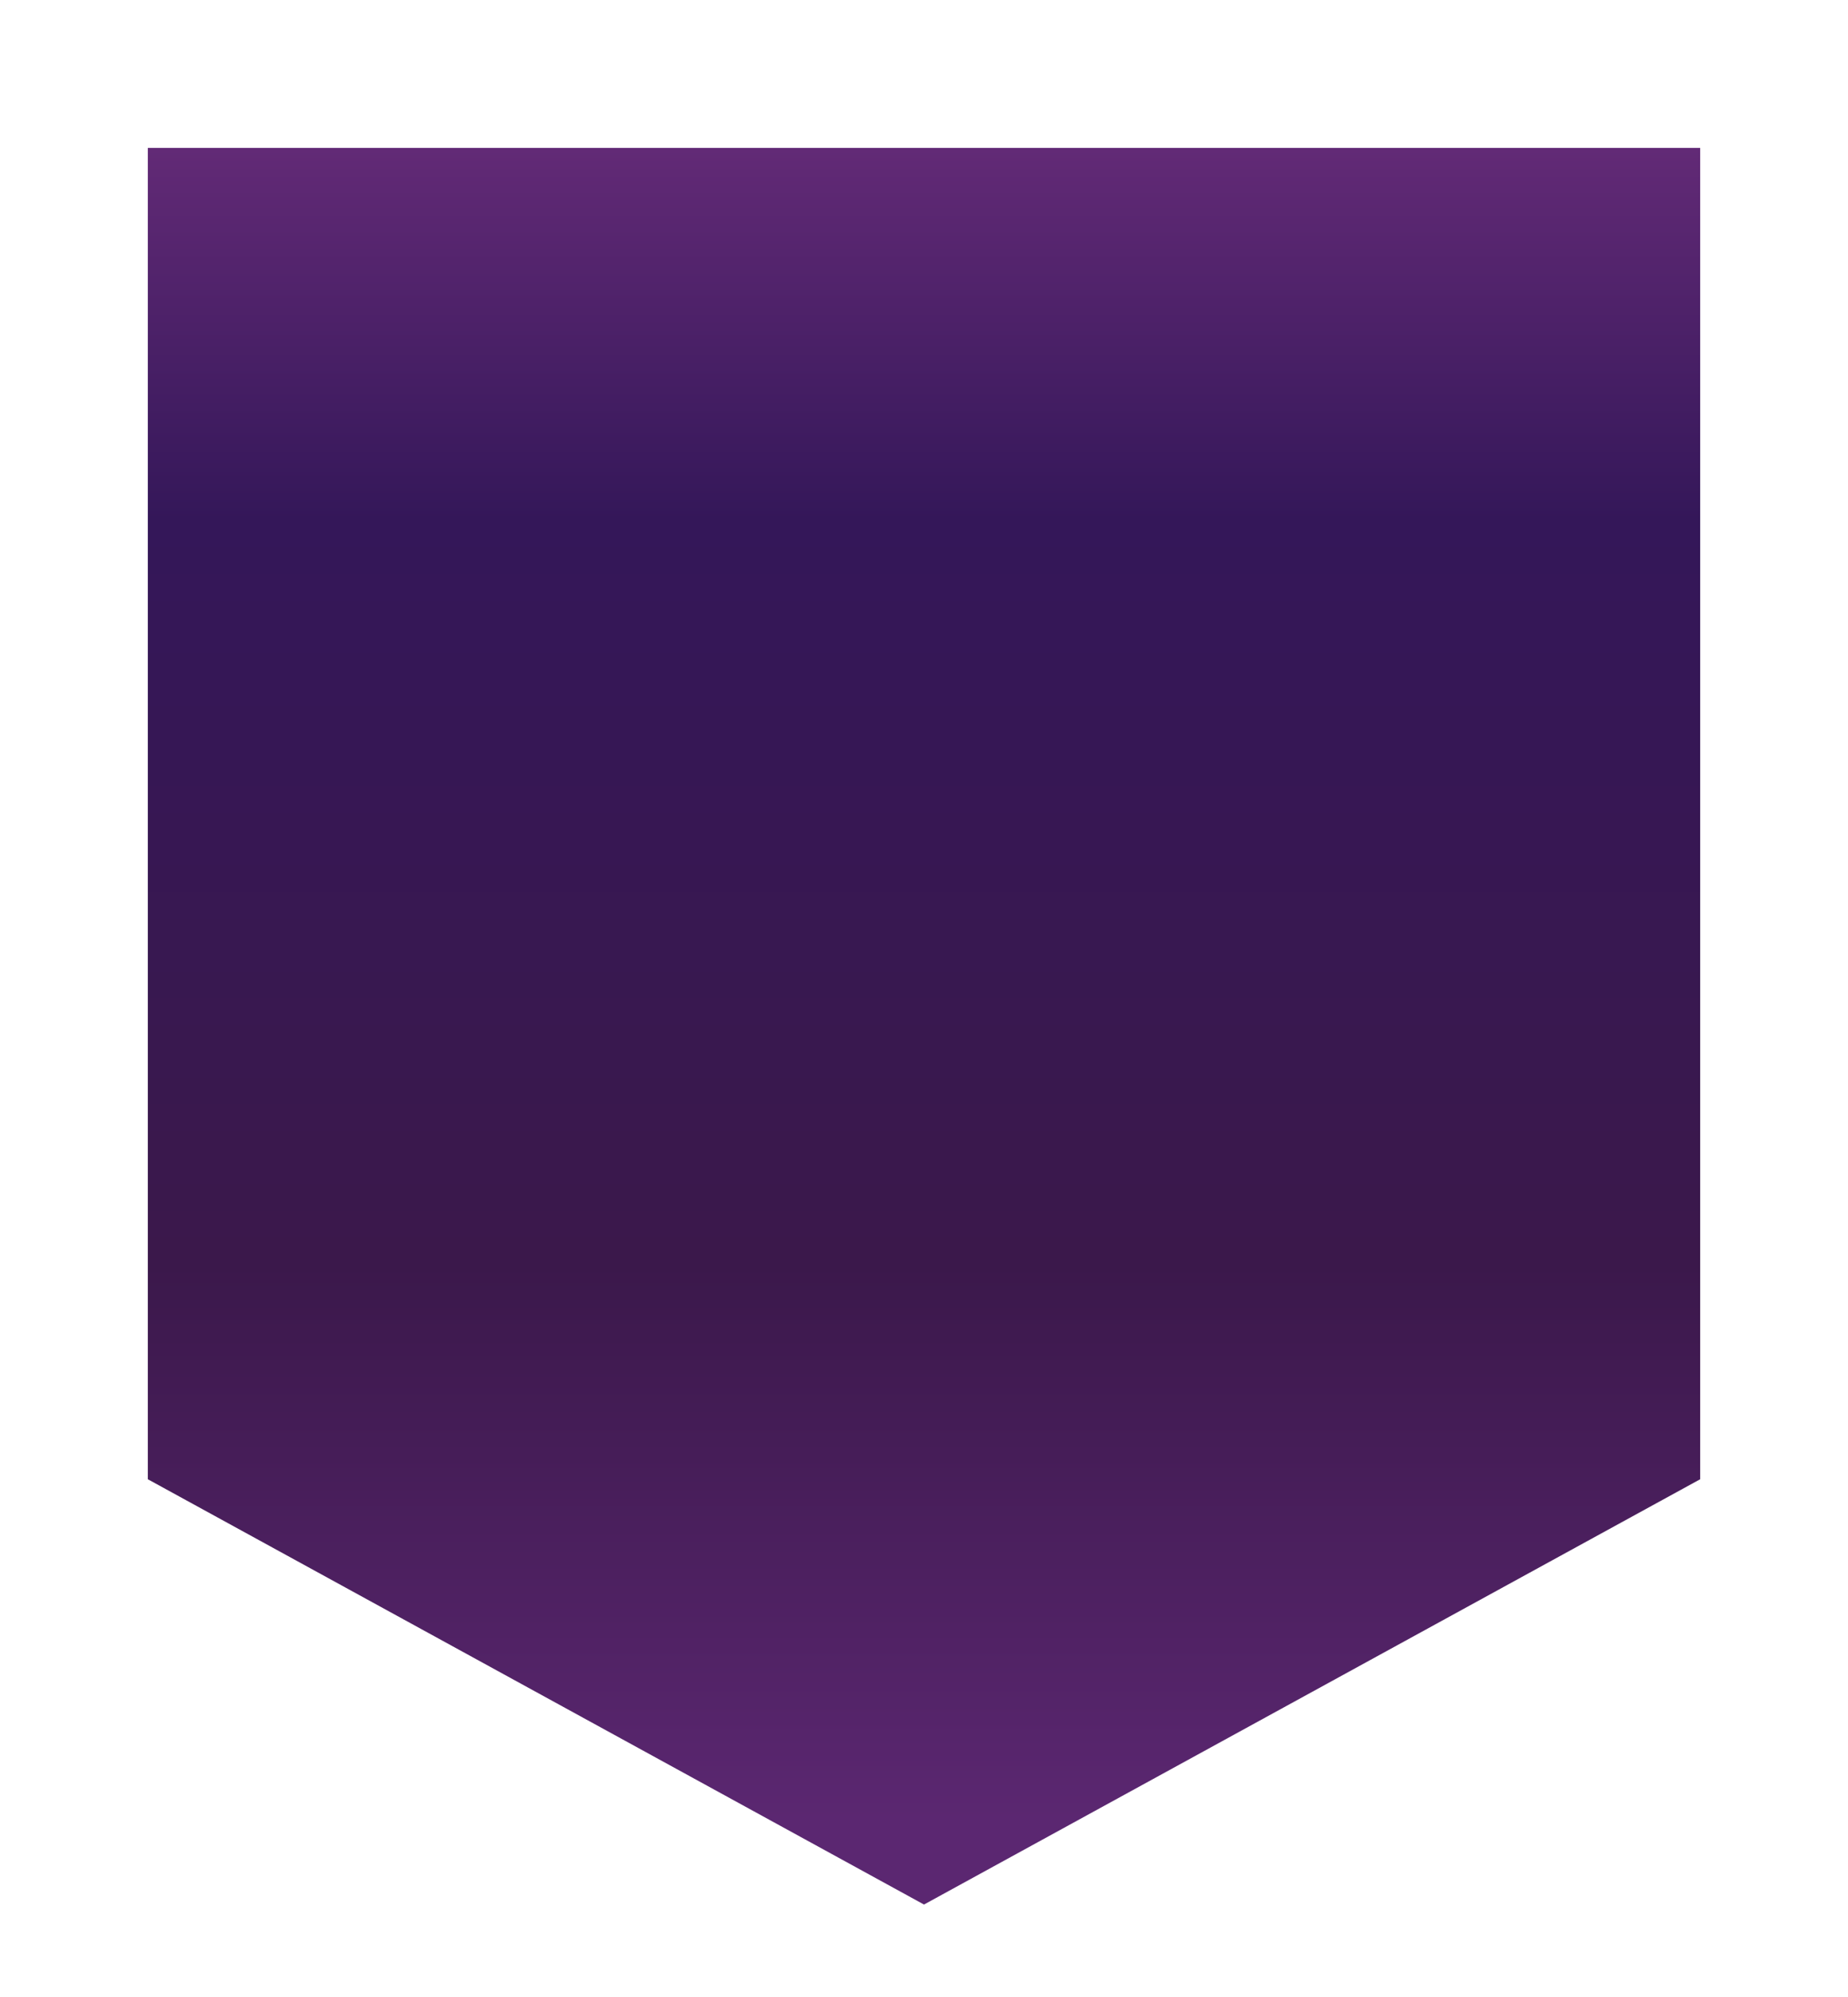
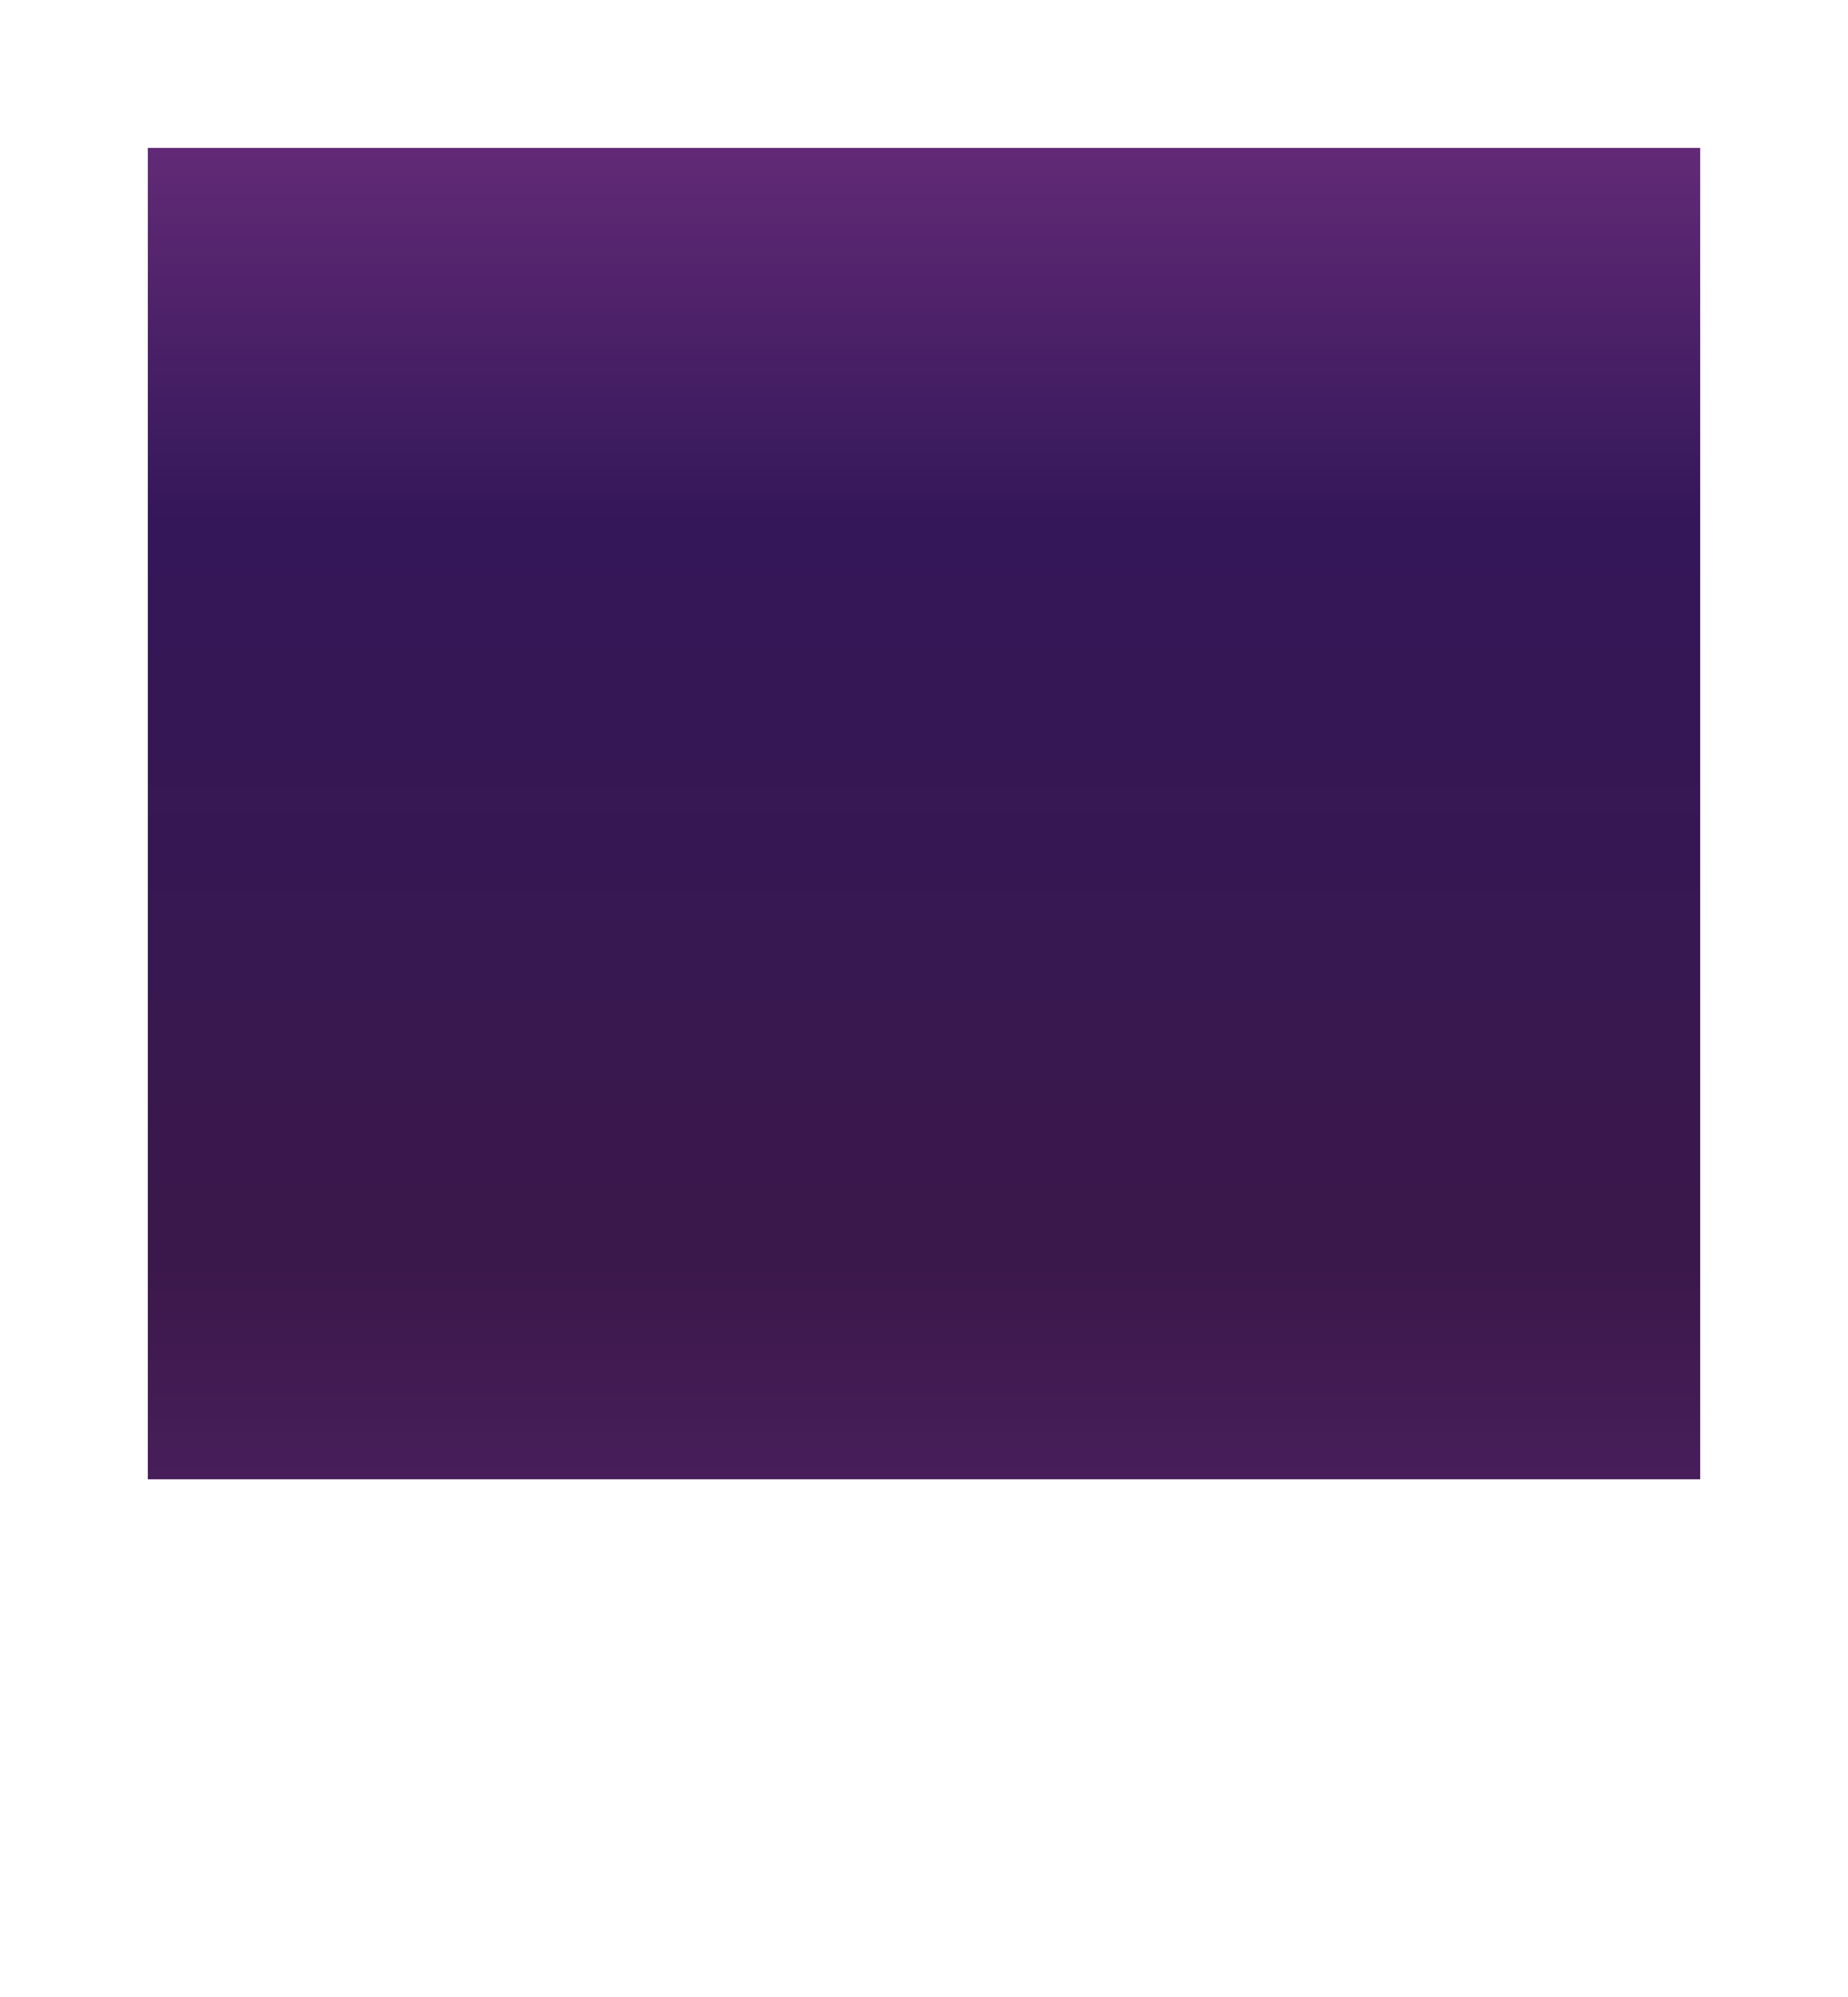
<svg xmlns="http://www.w3.org/2000/svg" width="50" height="54" viewBox="0 0 50 54" fill="none">
  <g filter="url(#filter0_d_1113_10631)">
-     <path d="M4 0H46V36L25 47.5L4 36V0Z" fill="url(#paint0_linear_1113_10631)" />
+     <path d="M4 0H46V36L4 36V0Z" fill="url(#paint0_linear_1113_10631)" />
  </g>
  <defs>
    <filter id="filter0_d_1113_10631" x="0" y="0" width="50" height="55.5" filterUnits="userSpaceOnUse" color-interpolation-filters="sRGB">
      <feFlood flood-opacity="0" result="BackgroundImageFix" />
      <feColorMatrix in="SourceAlpha" type="matrix" values="0 0 0 0 0 0 0 0 0 0 0 0 0 0 0 0 0 0 127 0" result="hardAlpha" />
      <feOffset dy="4" />
      <feGaussianBlur stdDeviation="2" />
      <feComposite in2="hardAlpha" operator="out" />
      <feColorMatrix type="matrix" values="0 0 0 0 0 0 0 0 0 0 0 0 0 0 0 0 0 0 0.25 0" />
      <feBlend mode="normal" in2="BackgroundImageFix" result="effect1_dropShadow_1113_10631" />
      <feBlend mode="normal" in="SourceGraphic" in2="effect1_dropShadow_1113_10631" result="shape" />
    </filter>
    <linearGradient id="paint0_linear_1113_10631" x1="25" y1="0" x2="25" y2="46" gradientUnits="userSpaceOnUse">
      <stop stop-color="#622A76" />
      <stop offset="0.219" stop-color="#341759" />
      <stop offset="0.656" stop-color="#3B184B" />
      <stop offset="0.984" stop-color="#5B2771" />
    </linearGradient>
  </defs>
</svg>